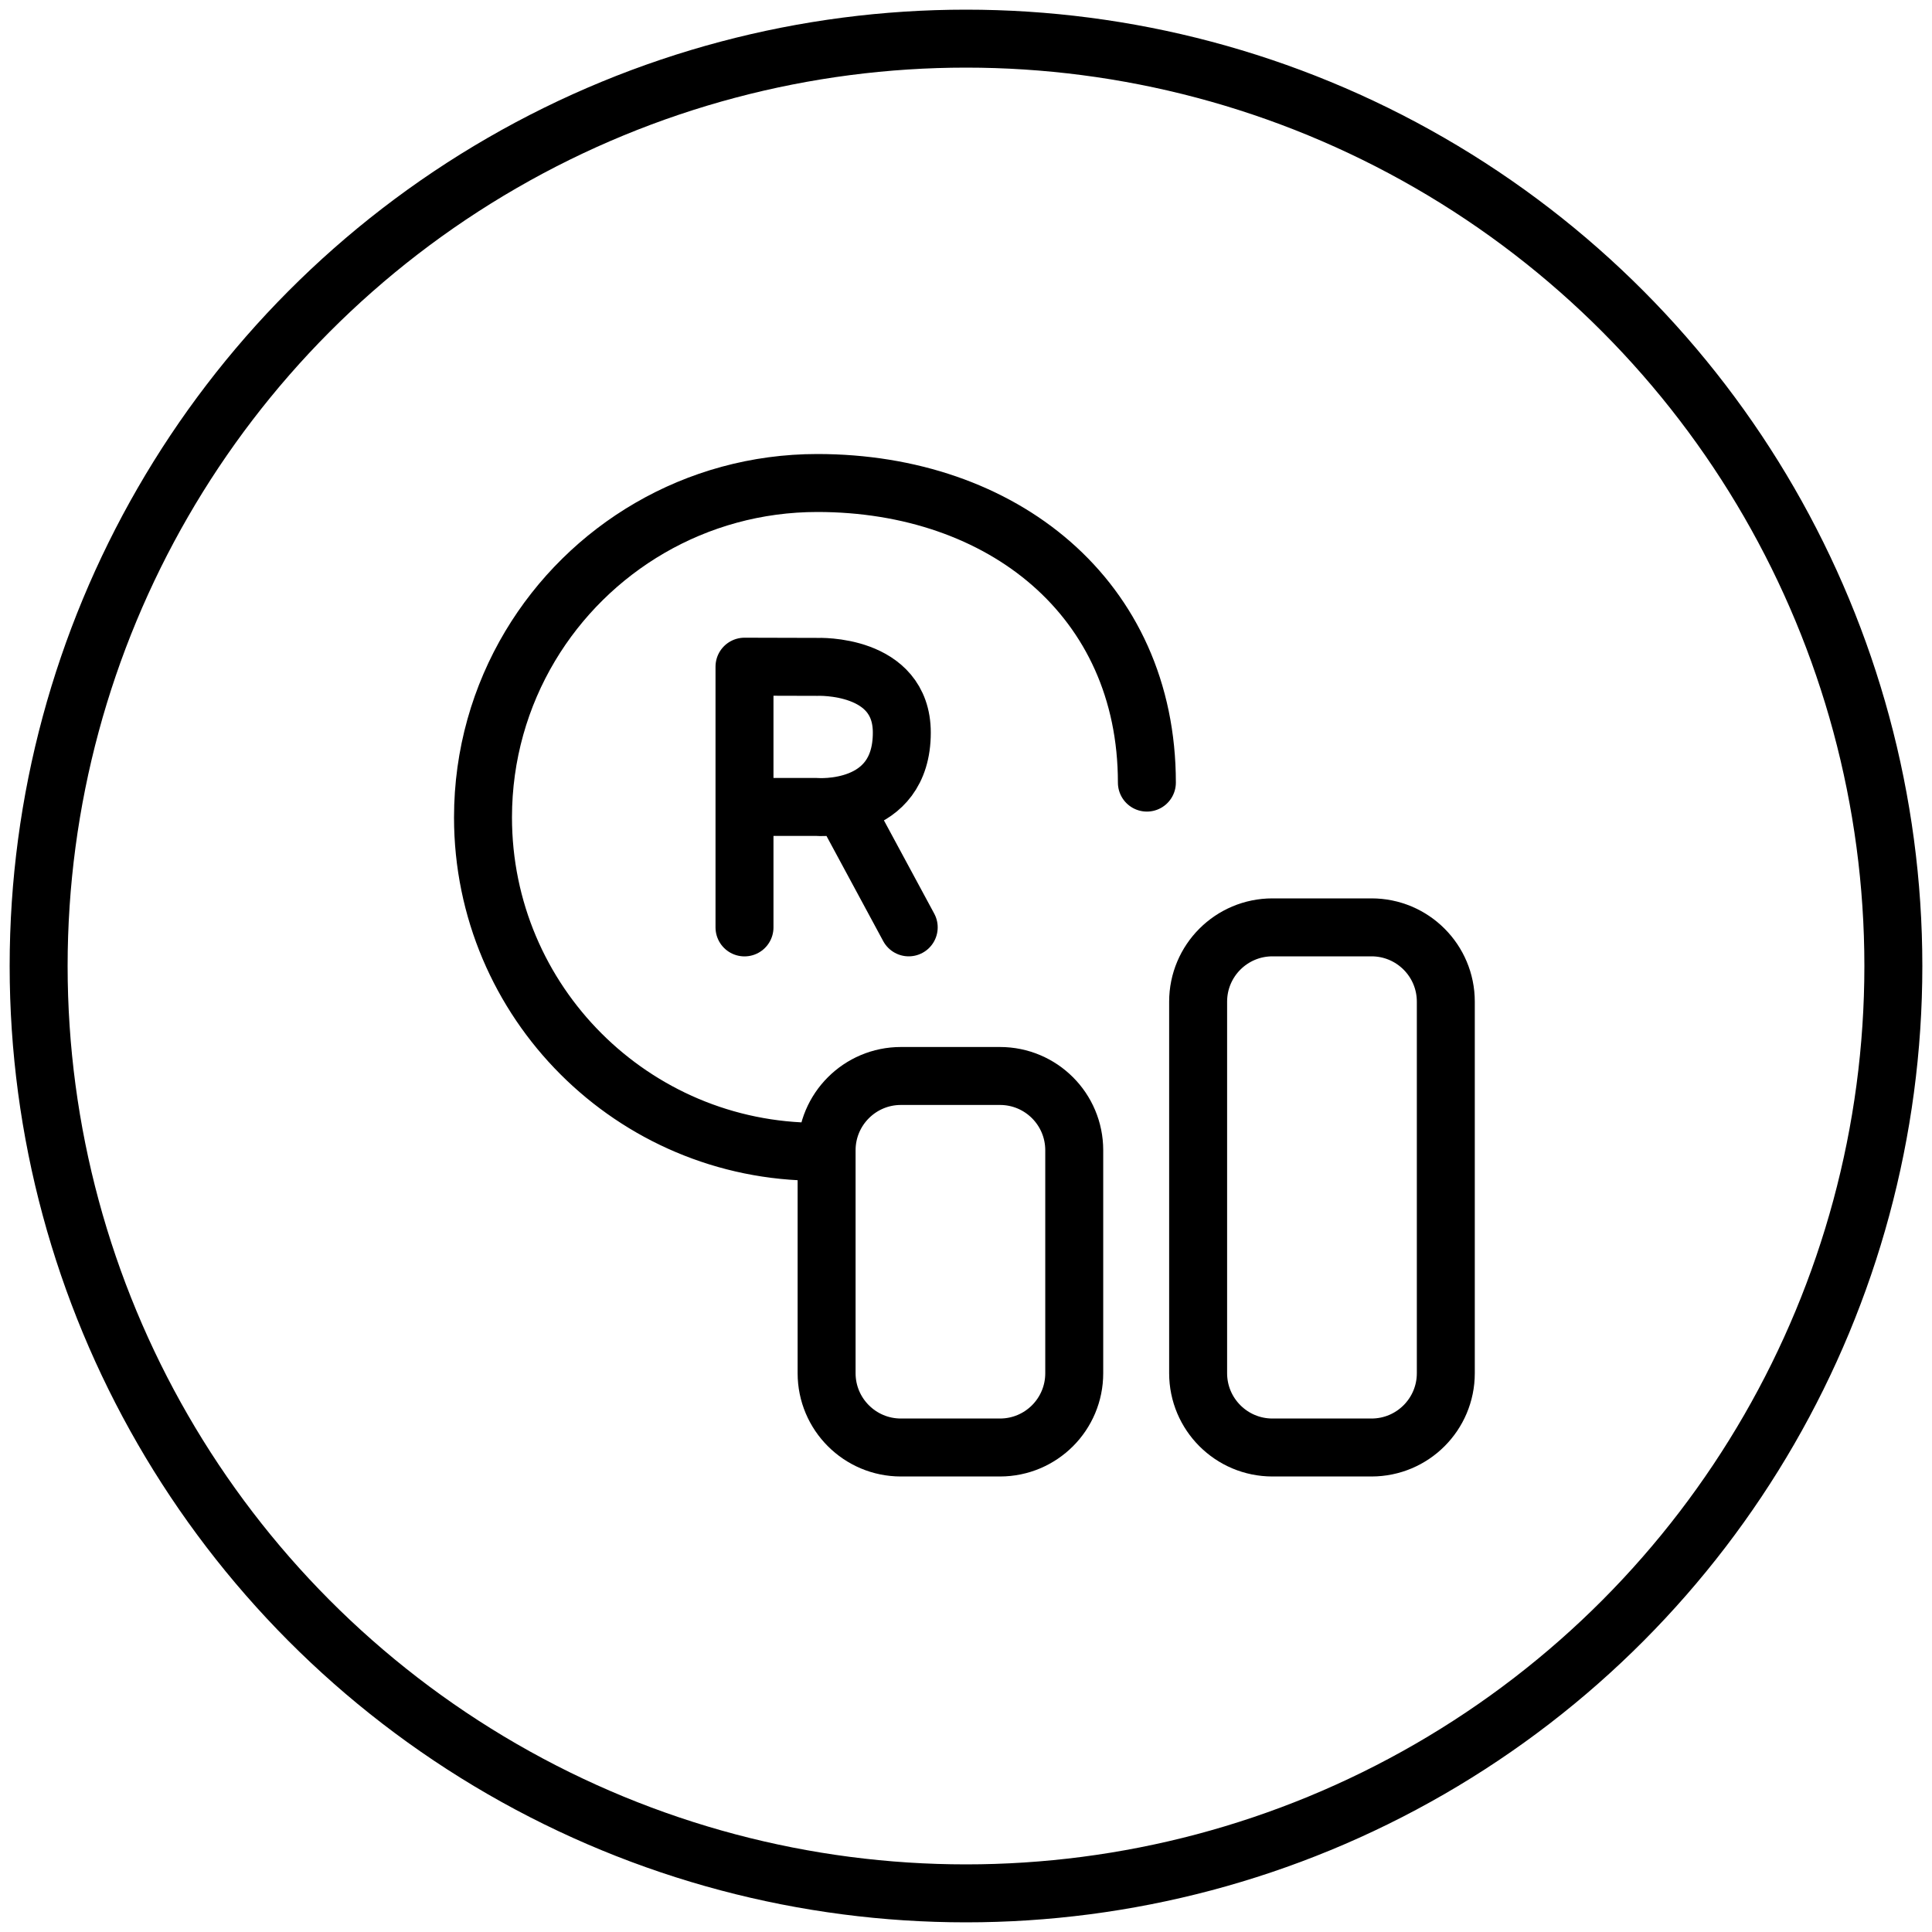
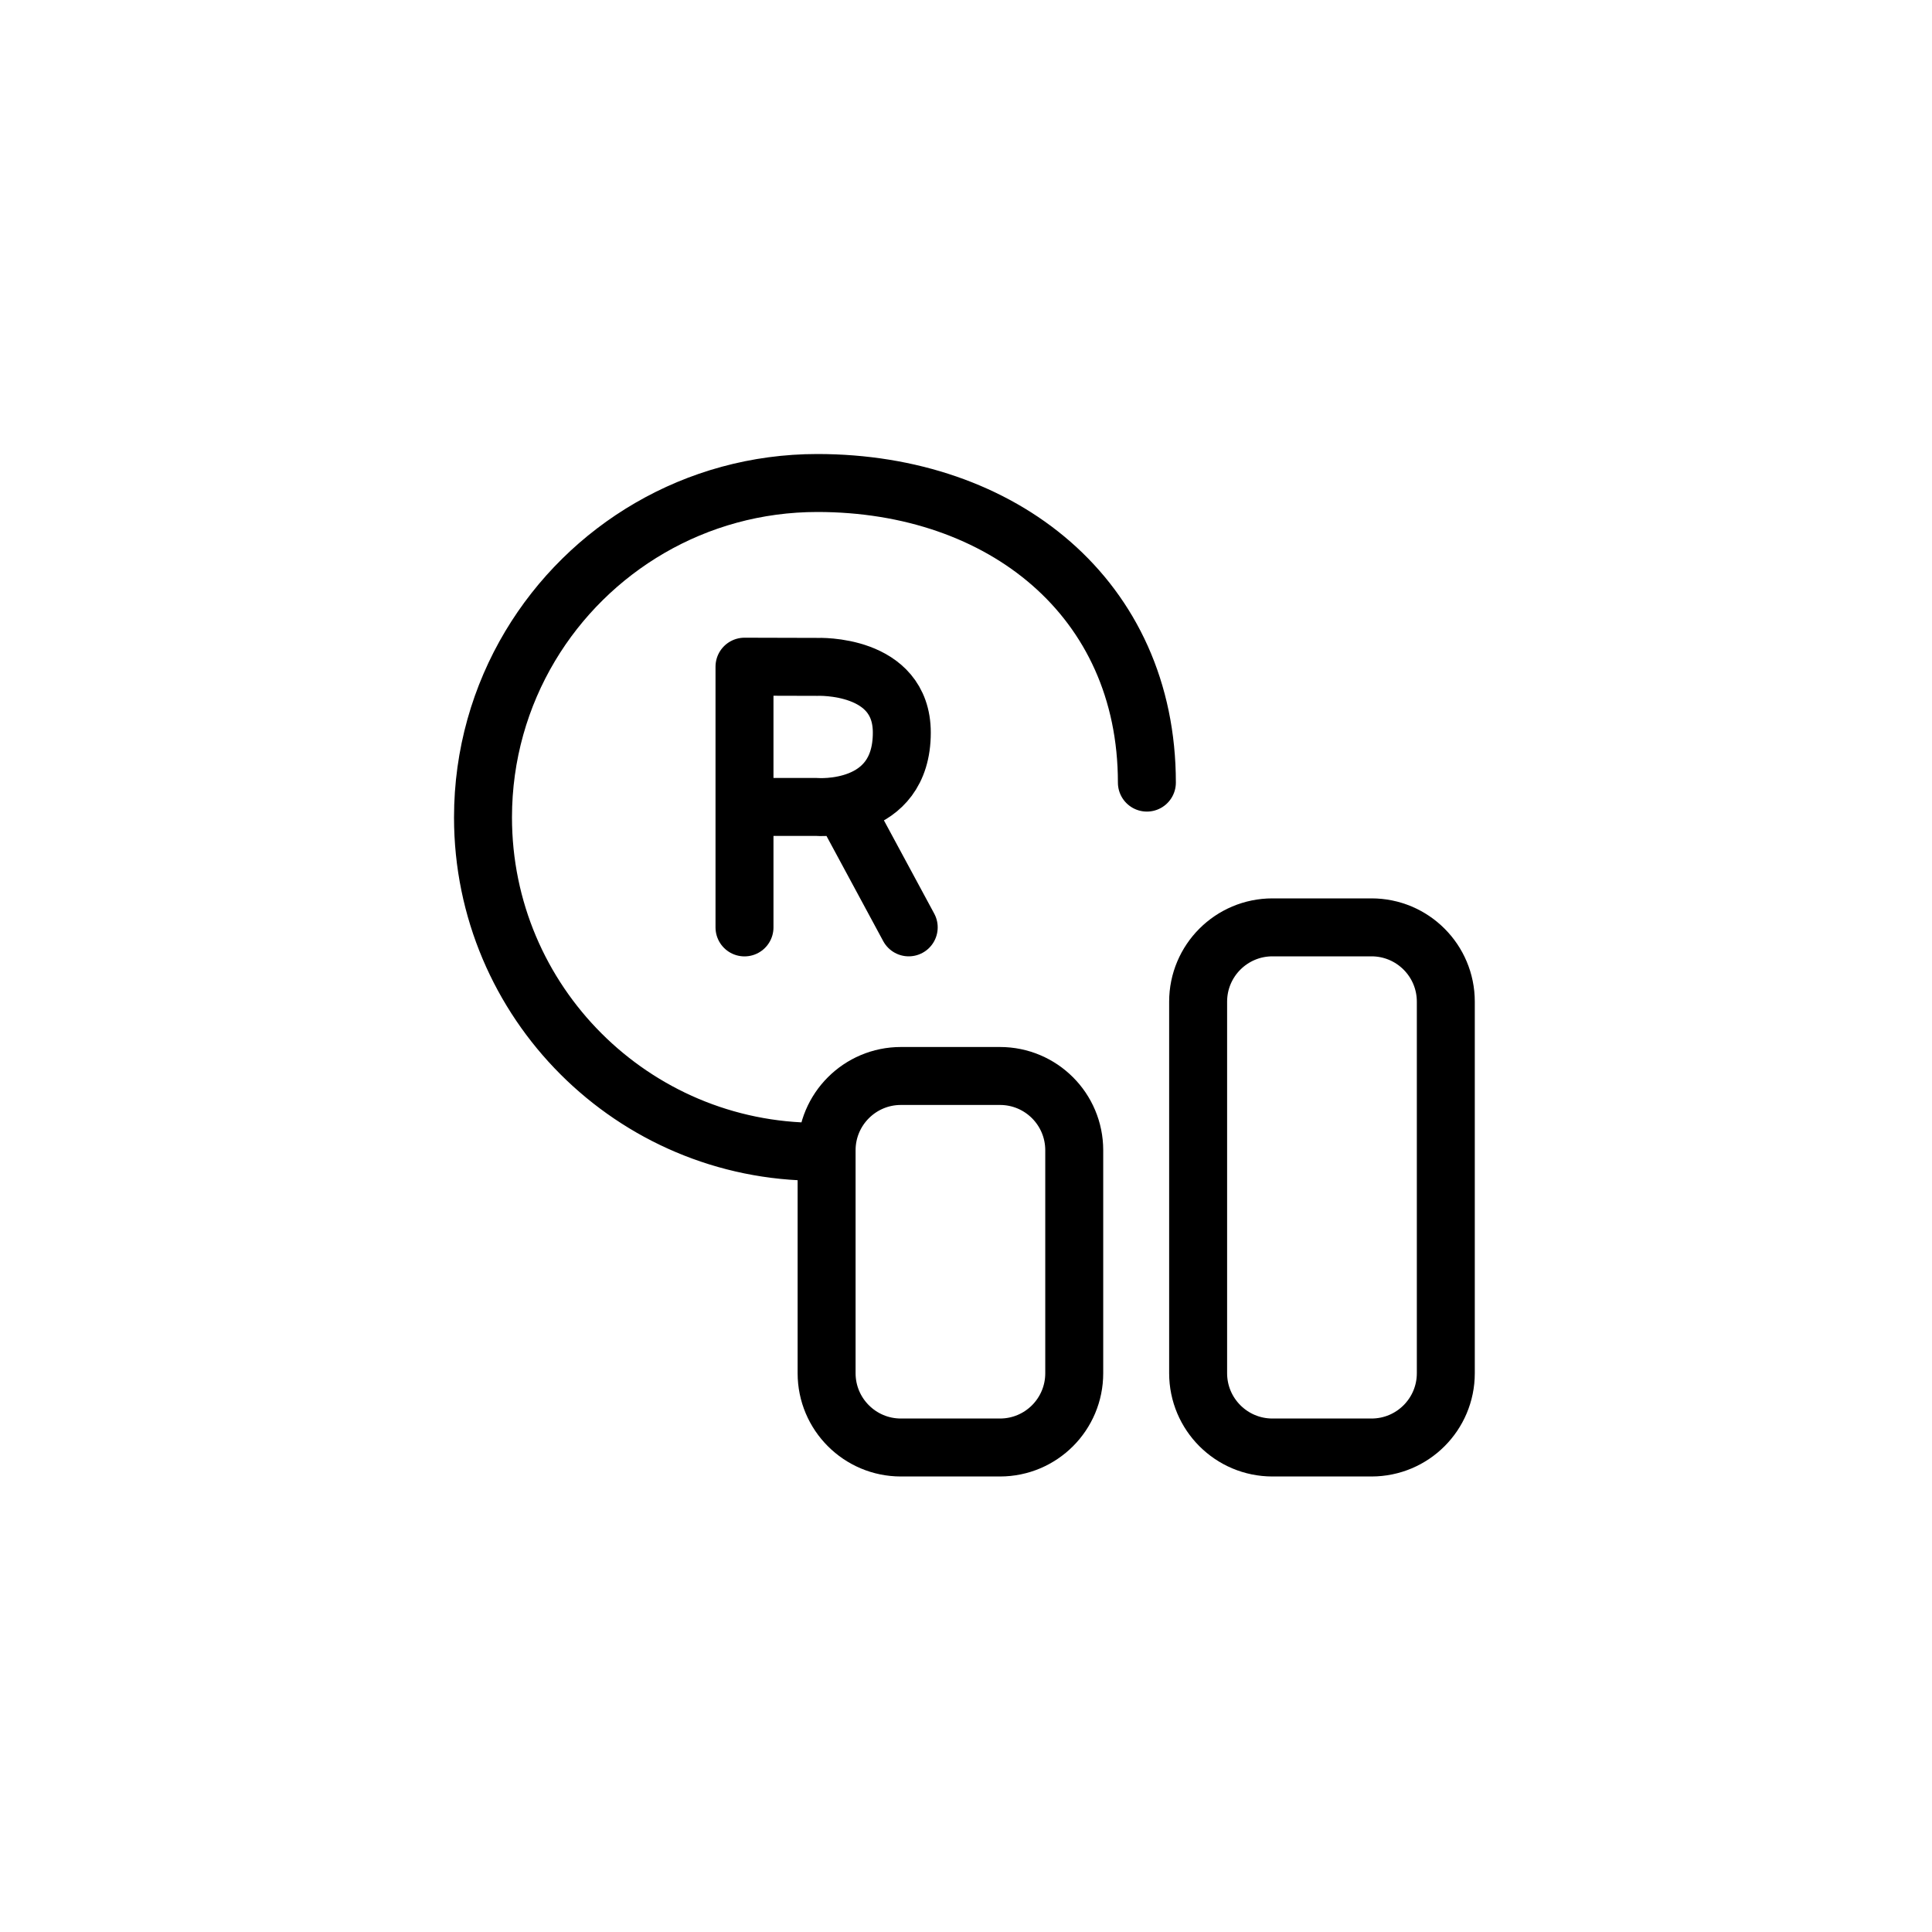
<svg xmlns="http://www.w3.org/2000/svg" width="40" height="40" viewBox="0 0 40 40" fill="none">
-   <circle cx="20" cy="20" r="19.2" stroke="black" stroke-width="1.2" stroke-linecap="round" stroke-linejoin="round" />
  <path d="M23.745 16.203C23.745 12.38 20.746 10 16.923 10C14.397 10 12.186 11.354 10.977 13.375C10.357 14.412 10 15.626 10 16.923C10 20.746 13.1 23.846 16.923 23.846M15.414 16.707H16.905C16.905 16.707 18.671 16.85 18.671 15.168C18.671 13.736 16.929 13.807 16.929 13.807L15.414 13.803V19.201M18.814 19.2L17.447 16.666M26.345 19.2H28.395C29.246 19.2 29.934 19.889 29.934 20.738V28.431C29.934 29.28 29.246 29.969 28.395 29.969H26.345C25.495 29.969 24.806 29.28 24.806 28.431V20.738C24.806 19.889 25.495 19.2 26.345 19.2ZM18.652 22.277H20.703C21.554 22.277 22.241 22.966 22.241 23.815V28.431C22.241 29.28 21.554 29.969 20.703 29.969H18.652C17.803 29.969 17.114 29.28 17.114 28.431V23.815C17.114 22.966 17.803 22.277 18.652 22.277Z" stroke="black" stroke-width="1.2" stroke-linecap="round" stroke-linejoin="round" />
</svg>